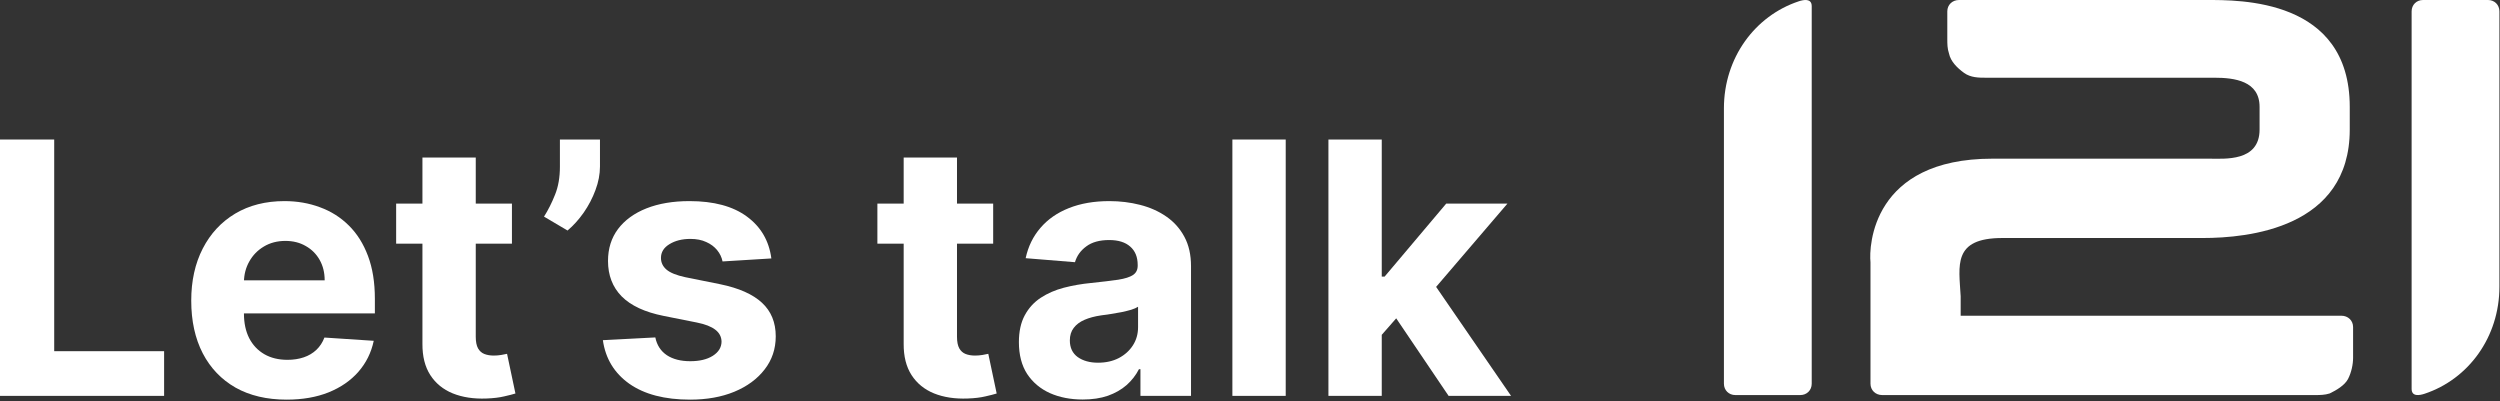
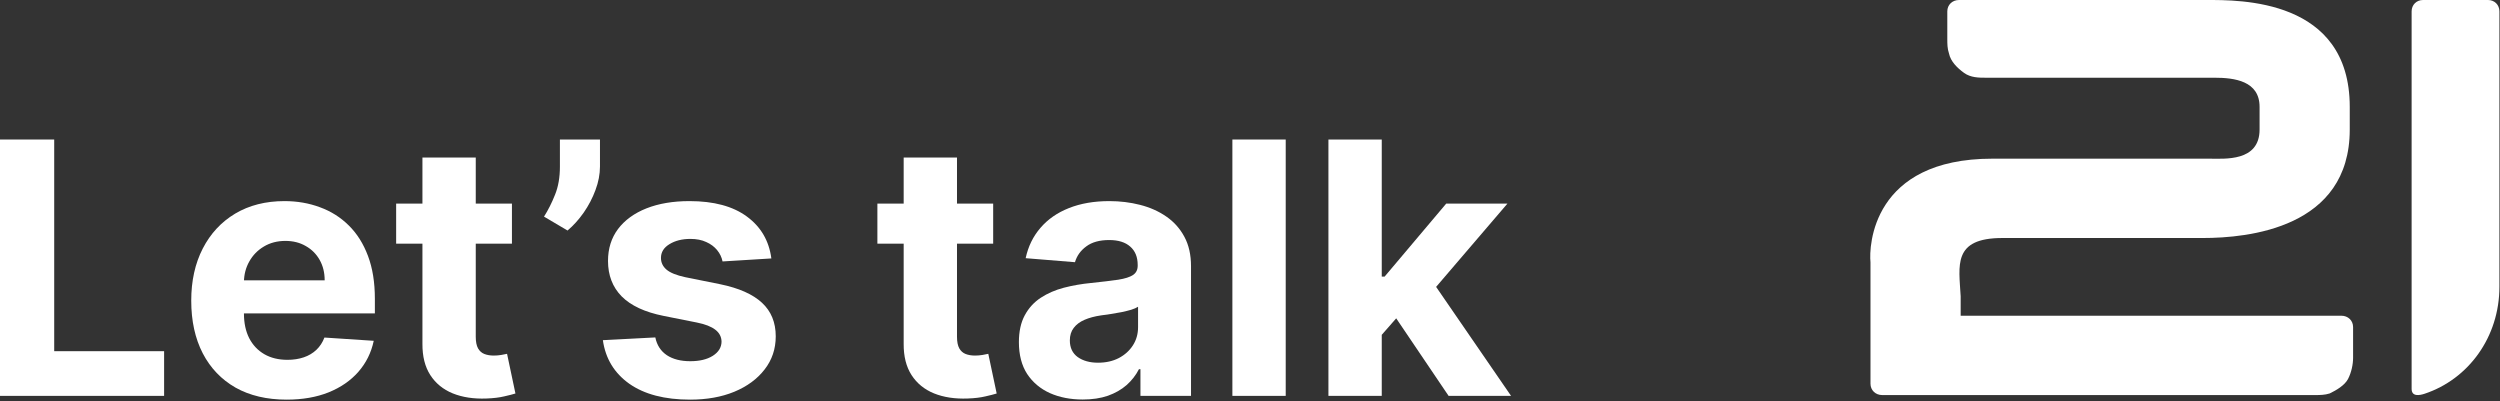
<svg xmlns="http://www.w3.org/2000/svg" width="461" height="74" viewBox="0 0 461 74" fill="none">
  <rect x="0" y="0" width="461" height="74" fill="#333333" stroke="none" />
  <path d="M253.872 62.797L253.895 51.002H255.326L266.682 37.545H277.97L262.712 55.364H260.381L253.872 62.797ZM244.962 72.999V25.727H254.795V72.999H244.962ZM267.121 72.999L256.688 57.557L263.243 50.609L278.639 72.999H267.121Z" fill="white" />
  <path d="M237.085 25.727V72.999H227.252V25.727H237.085Z" fill="white" />
  <path d="M199.657 73.67C197.395 73.67 195.379 73.277 193.609 72.492C191.84 71.692 190.439 70.515 189.408 68.961C188.393 67.391 187.885 65.437 187.885 63.098C187.885 61.128 188.246 59.474 188.97 58.135C189.693 56.796 190.678 55.719 191.924 54.904C193.171 54.088 194.586 53.472 196.171 53.057C197.772 52.642 199.449 52.349 201.203 52.18C203.265 51.964 204.927 51.764 206.189 51.58C207.451 51.38 208.367 51.087 208.936 50.703C209.505 50.318 209.79 49.748 209.79 48.995V48.856C209.79 47.394 209.328 46.263 208.405 45.463C207.497 44.663 206.204 44.263 204.527 44.263C202.758 44.263 201.35 44.655 200.303 45.44C199.257 46.209 198.564 47.179 198.226 48.348L189.131 47.61C189.593 45.455 190.501 43.593 191.855 42.024C193.209 40.439 194.956 39.223 197.095 38.377C199.249 37.515 201.742 37.084 204.573 37.084C206.543 37.084 208.428 37.315 210.229 37.776C212.044 38.238 213.652 38.954 215.053 39.923C216.468 40.893 217.584 42.139 218.4 43.663C219.215 45.17 219.623 46.979 219.623 49.087V73H210.298V68.084H210.021C209.451 69.192 208.69 70.169 207.736 71.015C206.782 71.846 205.635 72.5 204.296 72.977C202.958 73.439 201.411 73.67 199.657 73.67ZM202.473 66.883C203.919 66.883 205.197 66.599 206.305 66.029C207.412 65.445 208.282 64.66 208.913 63.675C209.544 62.69 209.859 61.574 209.859 60.328V56.566C209.551 56.766 209.128 56.95 208.59 57.12C208.066 57.273 207.474 57.42 206.812 57.558C206.151 57.681 205.489 57.797 204.827 57.904C204.166 57.997 203.565 58.081 203.027 58.158C201.873 58.328 200.865 58.597 200.003 58.966C199.141 59.335 198.472 59.836 197.995 60.466C197.518 61.082 197.279 61.851 197.279 62.775C197.279 64.114 197.764 65.137 198.733 65.845C199.718 66.537 200.965 66.883 202.473 66.883Z" fill="white" />
  <path d="M183.141 37.545V44.931H161.79V37.545H183.141ZM166.637 29.051H176.47V62.105C176.47 63.013 176.609 63.721 176.886 64.228C177.163 64.721 177.548 65.067 178.04 65.267C178.548 65.467 179.133 65.567 179.794 65.567C180.256 65.567 180.718 65.529 181.179 65.452C181.641 65.359 181.995 65.29 182.241 65.244L183.788 72.561C183.295 72.715 182.603 72.892 181.71 73.092C180.818 73.307 179.733 73.438 178.456 73.484C176.086 73.577 174.008 73.261 172.223 72.538C170.454 71.815 169.076 70.691 168.092 69.168C167.107 67.644 166.622 65.721 166.637 63.397V29.051Z" fill="white" />
  <path d="M142.239 47.656L133.237 48.21C133.083 47.44 132.752 46.748 132.245 46.132C131.737 45.501 131.067 45.001 130.236 44.632C129.421 44.247 128.444 44.055 127.305 44.055C125.782 44.055 124.497 44.378 123.45 45.024C122.404 45.655 121.881 46.502 121.881 47.563C121.881 48.41 122.219 49.125 122.896 49.71C123.573 50.295 124.735 50.764 126.382 51.118L132.799 52.411C136.246 53.118 138.815 54.257 140.508 55.827C142.201 57.397 143.047 59.459 143.047 62.013C143.047 64.337 142.362 66.376 140.993 68.13C139.639 69.884 137.777 71.254 135.407 72.239C133.053 73.208 130.336 73.693 127.259 73.693C122.565 73.693 118.826 72.716 116.041 70.761C113.271 68.791 111.647 66.114 111.17 62.728L120.842 62.221C121.134 63.652 121.842 64.744 122.966 65.498C124.089 66.237 125.528 66.606 127.282 66.606C129.005 66.606 130.39 66.275 131.437 65.614C132.499 64.937 133.037 64.067 133.053 63.005C133.037 62.113 132.66 61.382 131.921 60.813C131.183 60.228 130.044 59.782 128.505 59.474L122.365 58.251C118.903 57.558 116.325 56.358 114.633 54.65C112.955 52.942 112.117 50.764 112.117 48.117C112.117 45.84 112.732 43.878 113.963 42.231C115.21 40.585 116.956 39.315 119.203 38.423C121.465 37.53 124.112 37.084 127.143 37.084C131.621 37.084 135.145 38.03 137.715 39.923C140.3 41.816 141.808 44.393 142.239 47.656Z" fill="white" />
  <path d="M110.634 25.727V30.712C110.634 32.128 110.357 33.575 109.803 35.052C109.264 36.514 108.541 37.899 107.633 39.207C106.725 40.499 105.733 41.599 104.655 42.508L100.316 39.945C101.085 38.73 101.762 37.383 102.347 35.906C102.947 34.429 103.247 32.713 103.247 30.759V25.727H110.634Z" fill="white" />
  <path d="M94.401 37.545V44.931H73.05V37.545H94.401ZM77.897 29.051H87.73V62.105C87.73 63.013 87.869 63.721 88.146 64.228C88.423 64.721 88.807 65.067 89.3 65.267C89.808 65.467 90.392 65.567 91.054 65.567C91.516 65.567 91.977 65.529 92.439 65.452C92.901 65.359 93.255 65.29 93.501 65.244L95.047 72.561C94.555 72.715 93.862 72.892 92.97 73.092C92.077 73.307 90.993 73.438 89.715 73.484C87.346 73.577 85.268 73.261 83.483 72.538C81.713 71.815 80.336 70.691 79.351 69.168C78.366 67.644 77.882 65.721 77.897 63.397V29.051Z" fill="white" />
  <path d="M52.853 73.693C49.206 73.693 46.067 72.954 43.435 71.477C40.819 69.984 38.803 67.876 37.388 65.152C35.972 62.413 35.264 59.174 35.264 55.434C35.264 51.788 35.972 48.587 37.388 45.832C38.803 43.078 40.796 40.931 43.366 39.392C45.951 37.853 48.983 37.084 52.461 37.084C54.8 37.084 56.977 37.461 58.993 38.215C61.024 38.954 62.794 40.069 64.302 41.562C65.825 43.055 67.01 44.932 67.856 47.194C68.703 49.441 69.126 52.072 69.126 55.088V57.789H39.188V51.695H59.87C59.87 50.279 59.562 49.025 58.947 47.933C58.331 46.84 57.477 45.986 56.385 45.371C55.307 44.74 54.053 44.424 52.622 44.424C51.13 44.424 49.806 44.77 48.652 45.463C47.513 46.14 46.621 47.056 45.974 48.21C45.328 49.348 44.997 50.618 44.982 52.018V57.812C44.982 59.566 45.305 61.082 45.951 62.359C46.613 63.636 47.544 64.621 48.744 65.314C49.945 66.006 51.368 66.352 53.014 66.352C54.107 66.352 55.107 66.199 56.015 65.891C56.923 65.583 57.7 65.121 58.346 64.506C58.993 63.89 59.485 63.136 59.824 62.244L68.918 62.844C68.457 65.029 67.51 66.937 66.079 68.568C64.663 70.184 62.832 71.446 60.586 72.354C58.354 73.246 55.777 73.693 52.853 73.693Z" fill="white" />
  <path d="M0 72.999V25.727H9.995V64.759H30.261V72.999H0Z" fill="white" />
-   <path d="M334.08 1.14C334.08 -0.354 332.581 -0.055 331.682 0.244C323.587 2.933 317.891 10.701 317.891 19.964V70.758C317.891 71.953 318.791 72.849 319.99 72.849H331.982C333.181 72.849 334.08 71.953 334.08 70.758V1.14Z" fill="white" />
  <path d="M369.245 43.889H406.197C414.511 43.889 433.294 42.097 433.294 23.885V19.705C433.294 -0.298 412.971 0 406.812 0H361.239C360.007 0 359.083 0.896 359.083 2.09V7.166C359.083 8.061 359.083 8.957 359.391 9.853C359.699 11.346 360.931 12.54 362.163 13.435C363.394 14.331 364.934 14.331 366.166 14.331H408.352C412.047 14.331 416.666 14.928 416.666 19.705V23.885C416.666 29.856 410.2 29.259 407.428 29.259H367.397C345.226 29.259 344.61 45.382 344.918 48.367V70.759C344.918 71.953 345.842 72.849 347.074 72.849H426.828C427.752 72.849 428.676 72.849 429.599 72.551C430.831 71.953 432.371 71.058 432.987 69.864C433.602 68.669 433.91 67.177 433.91 65.982V60.31C433.91 59.115 432.987 58.22 431.755 58.22H361.547V54.637C361.239 48.964 360.007 43.889 369.245 43.889Z" fill="white" />
  <path d="M444.703 71.709C444.703 73.203 446.202 72.904 447.101 72.605C455.195 69.916 460.891 62.148 460.891 52.885V2.092C460.891 0.896 459.992 0 458.793 0H446.801C445.602 0 444.703 0.896 444.703 2.092V71.709Z" fill="white" />
</svg>